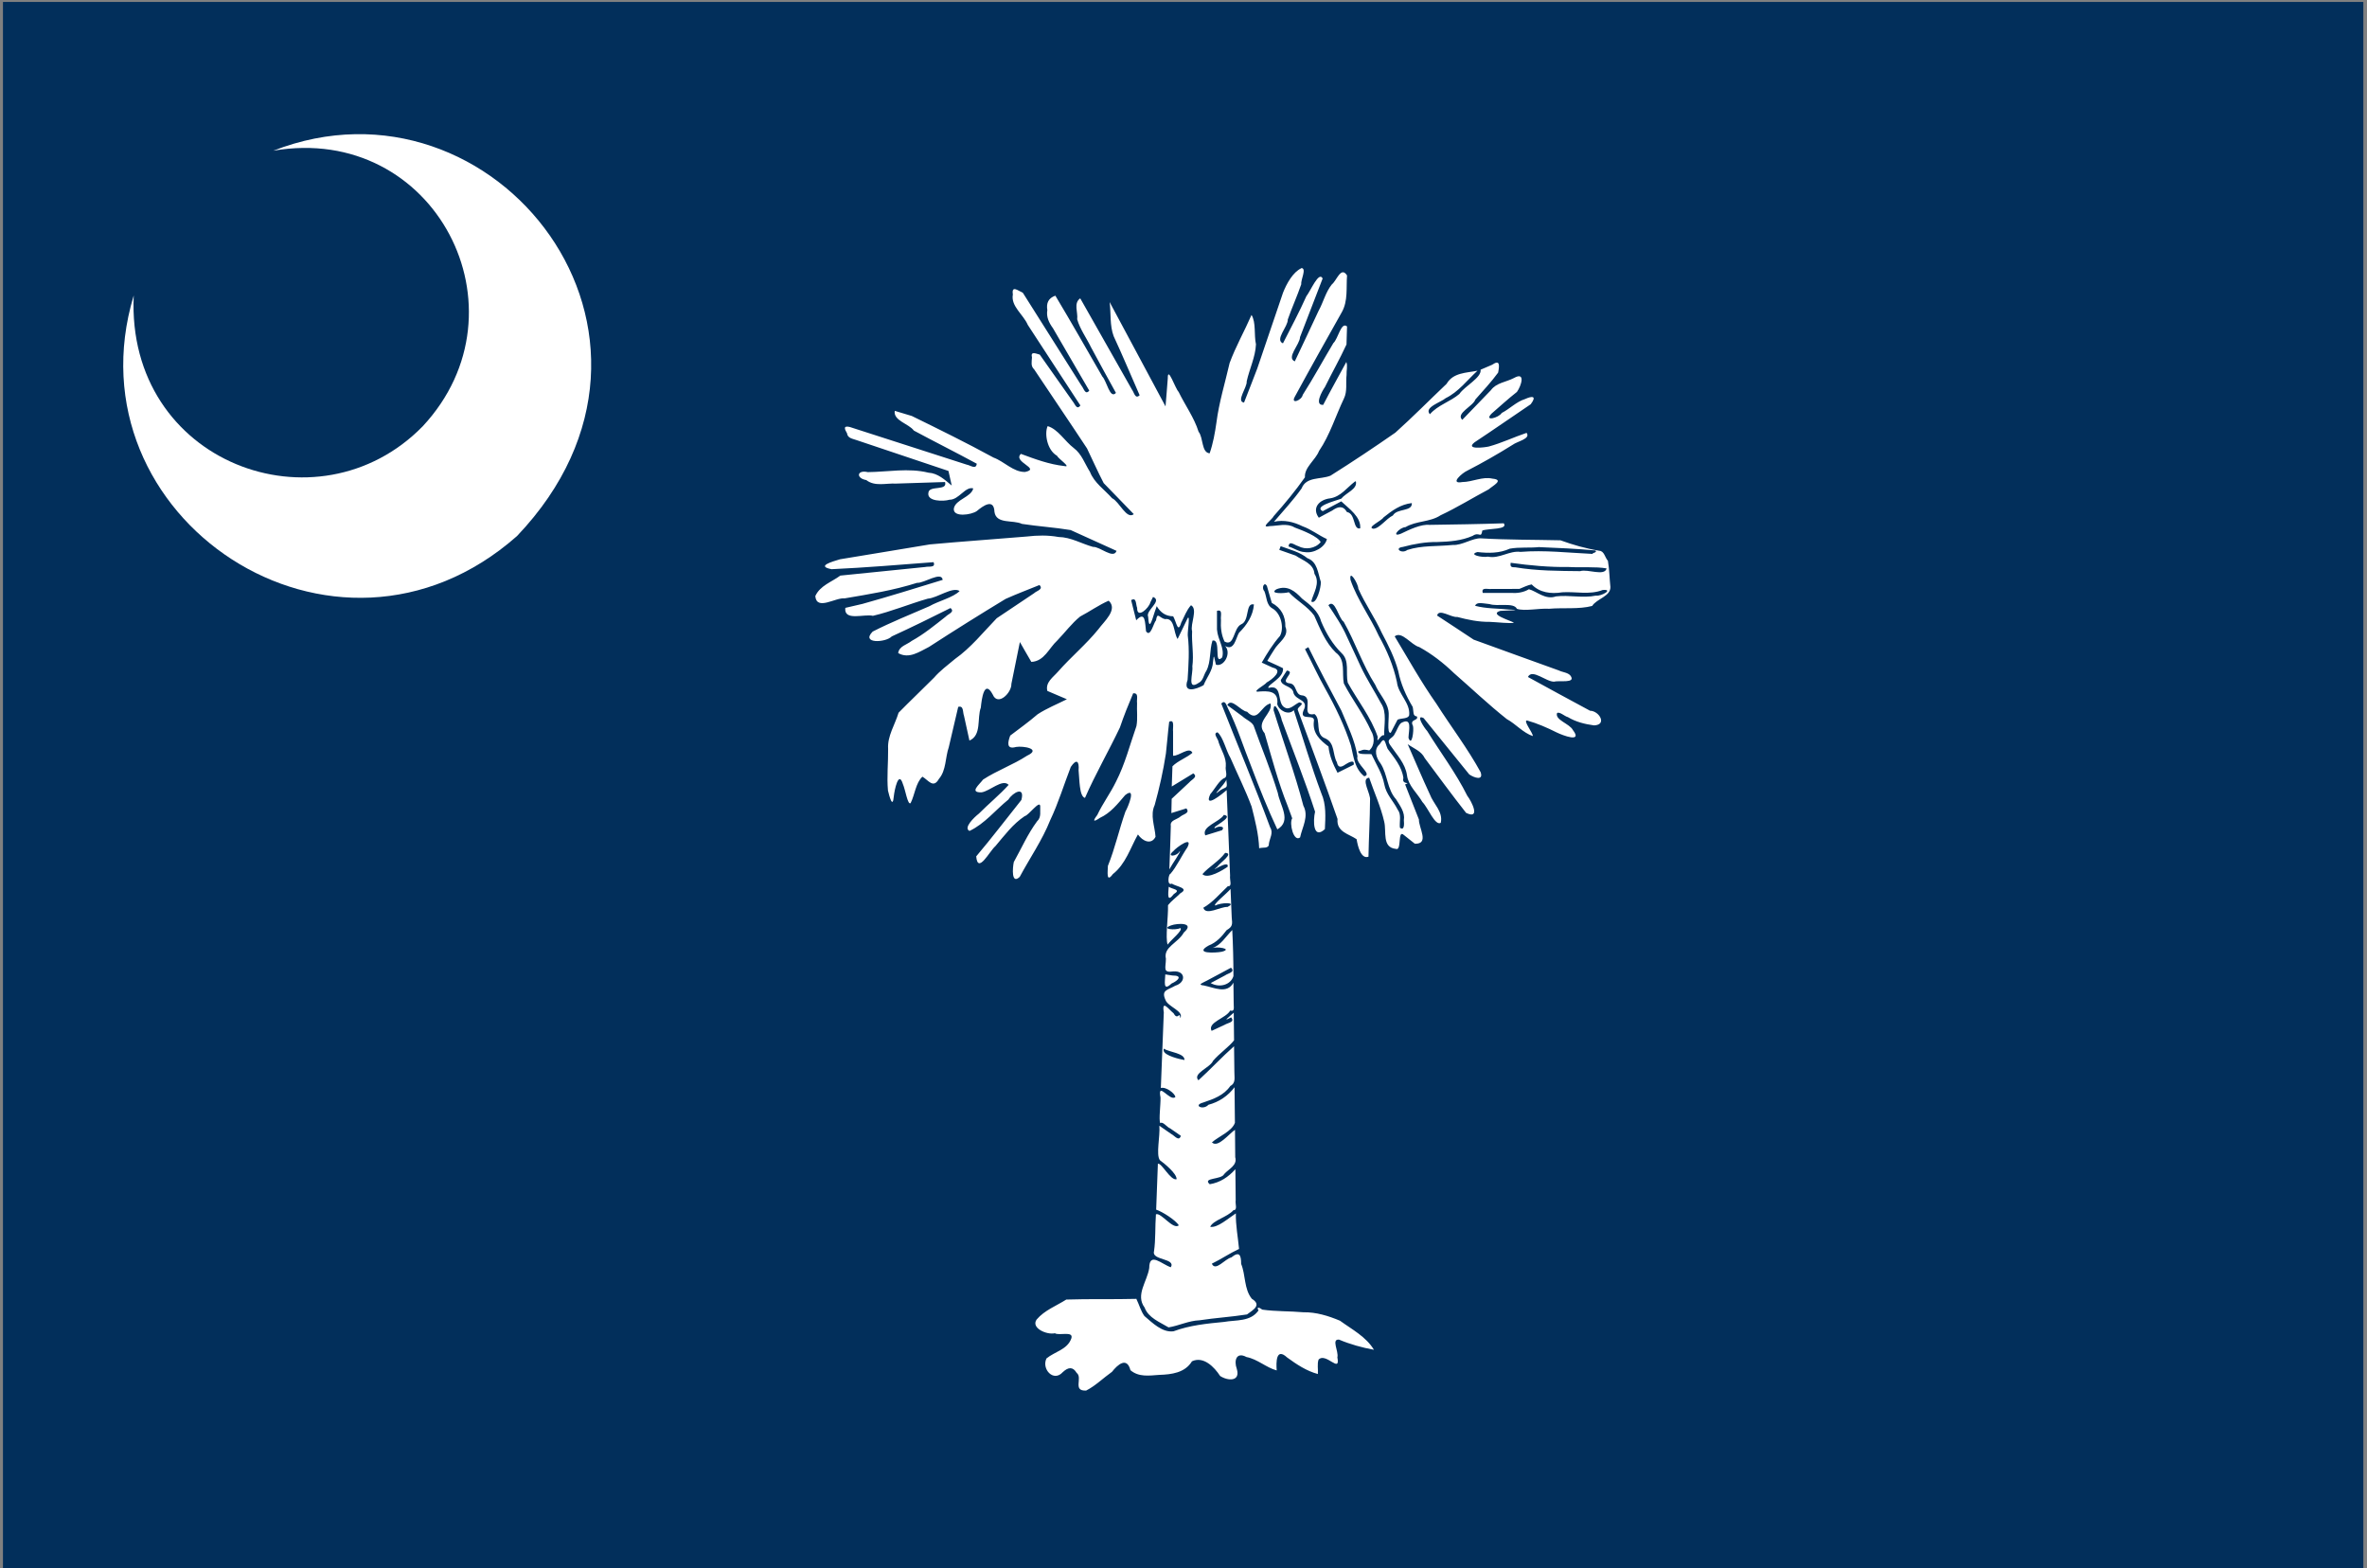
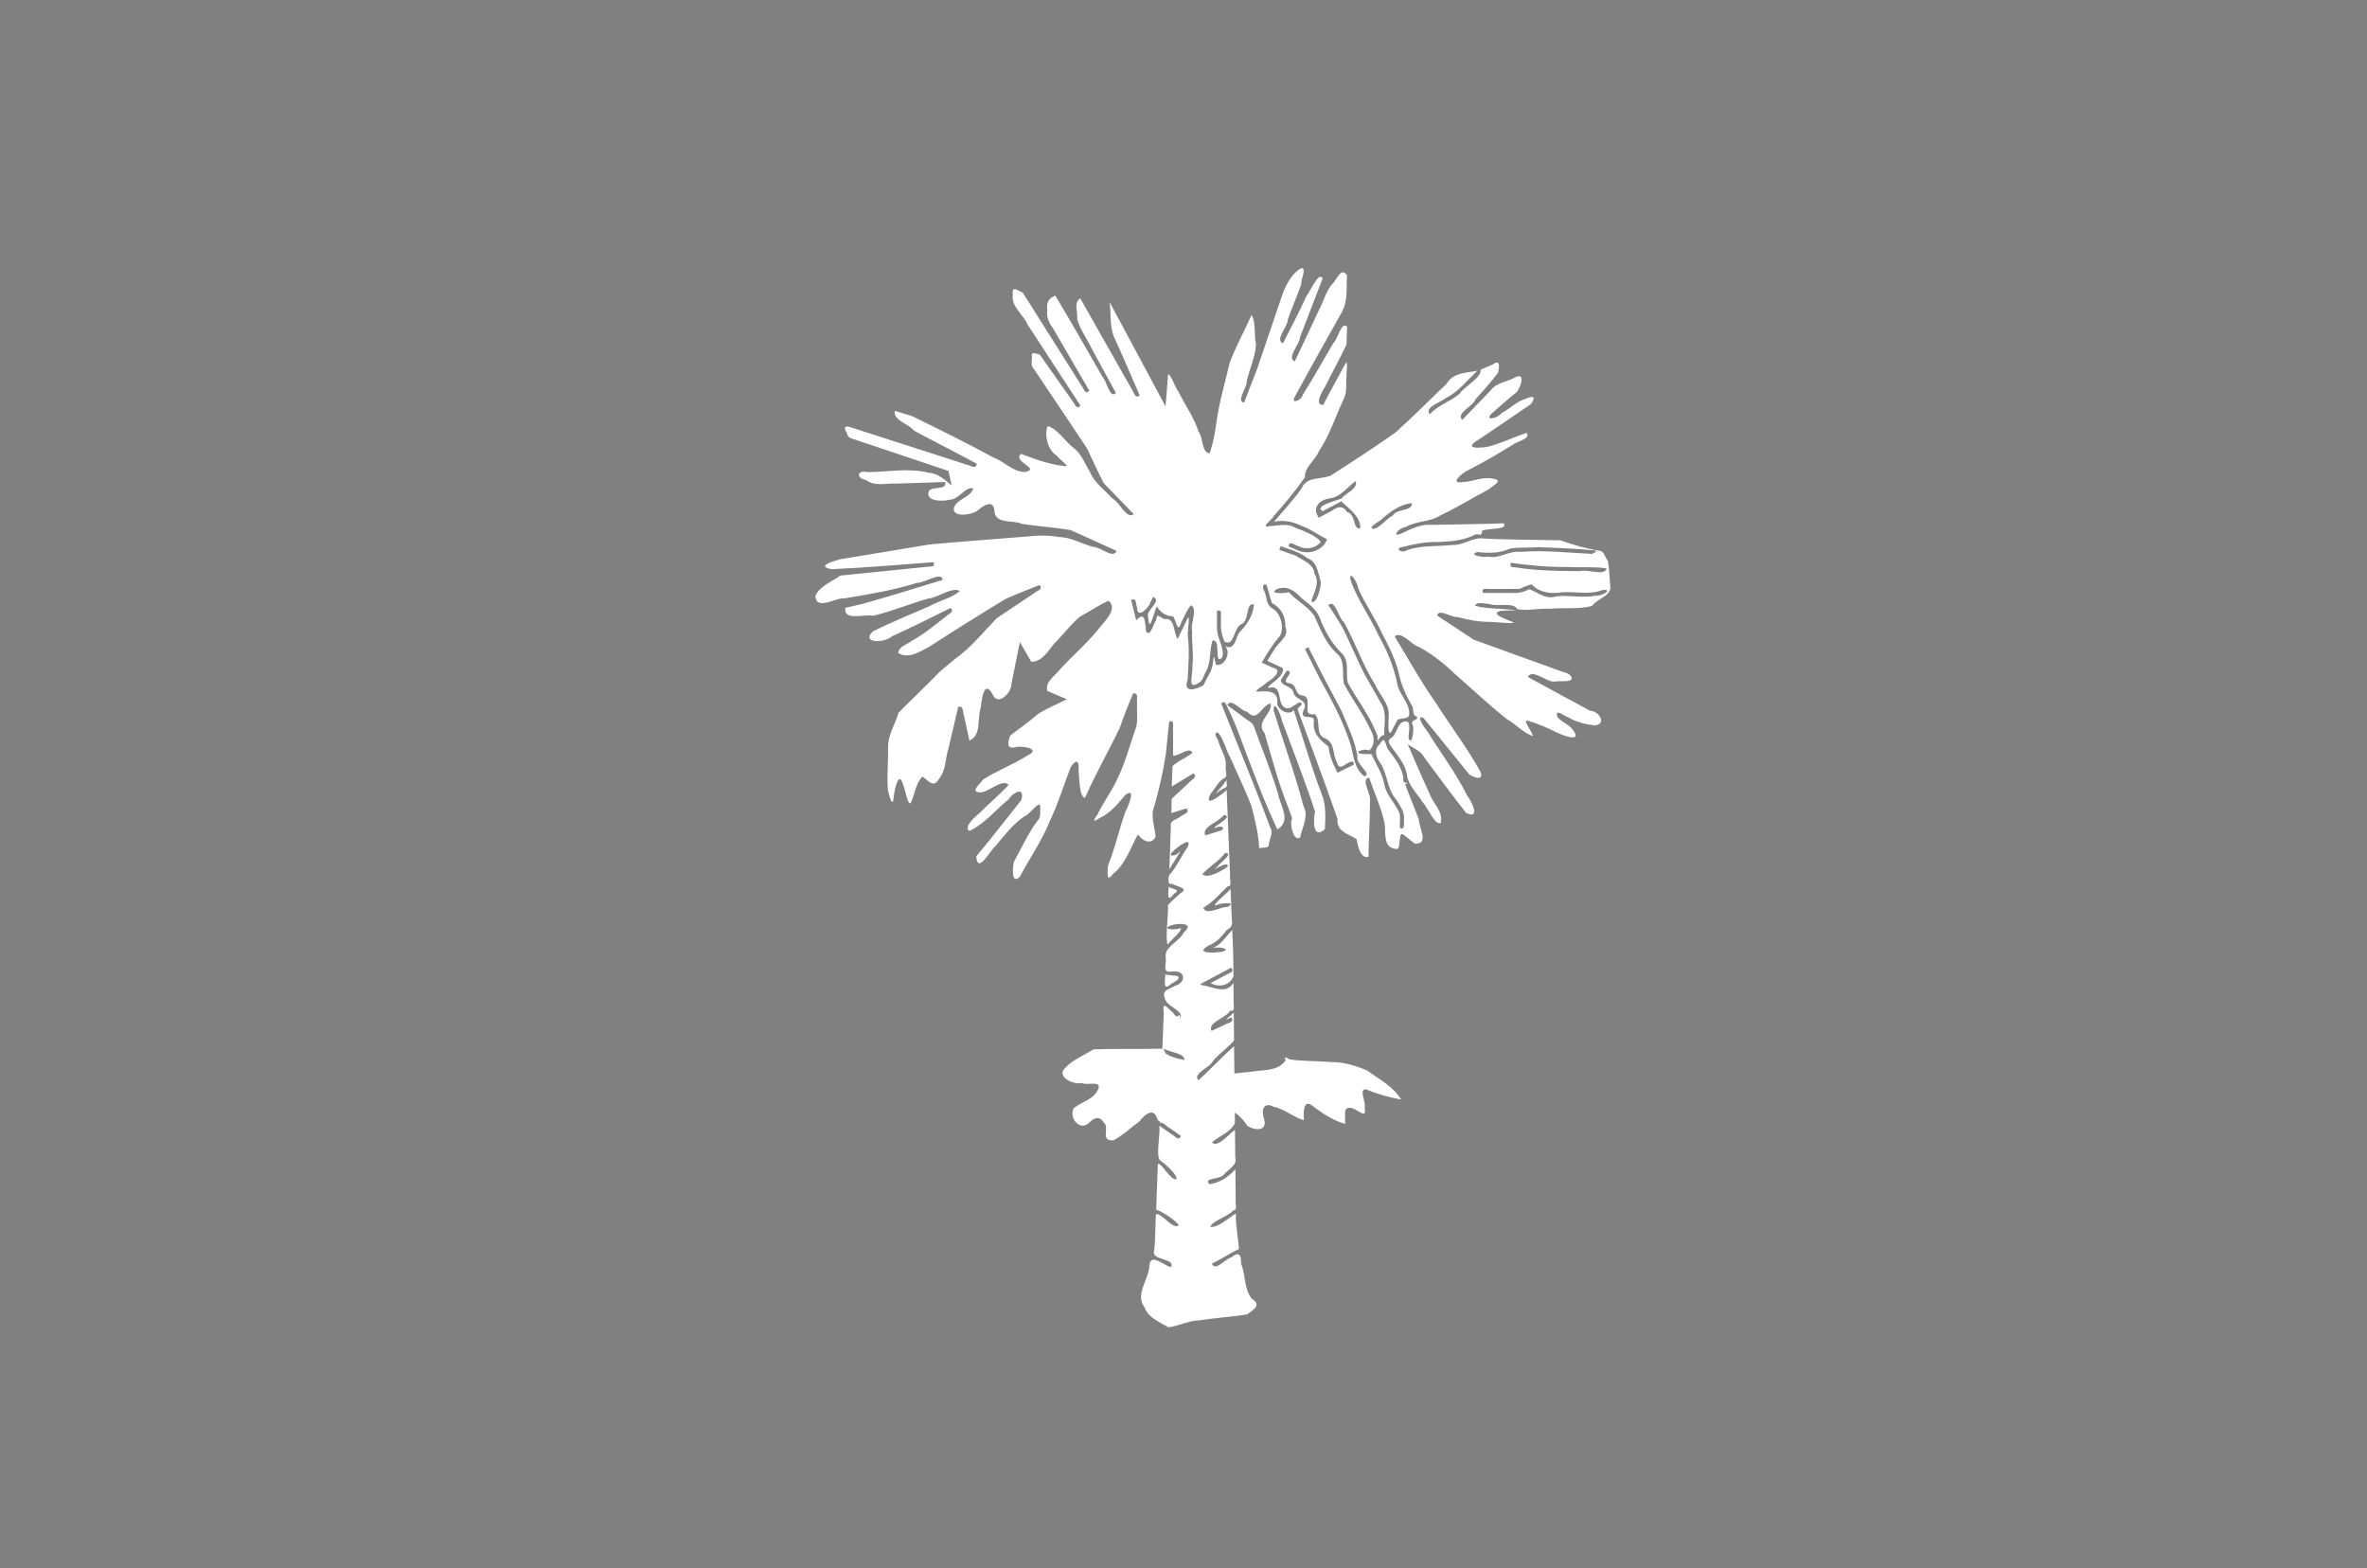
<svg xmlns="http://www.w3.org/2000/svg" id="Layer_1" viewBox="0 0 303.59 201.1">
  <rect x="0" y="0" width="303.59" height="201.1" fill="#808080" stroke="none" />
  <g id="SC">
    <g id="rect552">
-       <rect x=".38" y=".25" width="302.74" height="201.83" style="fill:#022f5b;" />
-     </g>
+       </g>
    <g id="path557">
-       <path d="M17.14,37.93c-8.54,28.46,25.79,51.45,49.17,30.82,24.52-25.75-2.84-60.52-31.26-49.42,20.74-3.57,33.1,20.4,19.16,35.35-13.47,13.76-38.03,4.72-37.06-16.75Z" style="fill:#fff;" />
-     </g>
+       </g>
    <g id="path554">
-       <path d="M166.91,34.4c-1.09.51-1.89,1.98-2.35,3.14-1.09,3.24-2.21,6.48-3.3,9.71-.57,1.46-1.12,2.94-1.7,4.38-1.06-.14.42-1.95.34-2.72.35-1.58,1.12-3.13,1.19-4.75-.27-1.21.03-2.78-.57-3.77-.9,2.07-2.03,4.05-2.81,6.17-.58,2.54-1.36,5.04-1.69,7.63-.19,1.34-.43,2.67-.87,3.95-1.07-.1-.79-1.99-1.42-2.77-.57-1.82-1.73-3.4-2.56-5.11-.43-.42-1.41-3.41-1.39-1.74-.1,1.2-.18,2.4-.29,3.6-2.39-4.46-4.78-8.92-7.17-13.38.19,1.45,0,3.01.52,4.38,1.16,2.5,2.22,5.05,3.33,7.57-.58.55-.7-.36-.99-.73-2.21-3.9-4.42-7.8-6.63-11.7-.89.63-.27,1.78-.39,2.69.36,1.27,1.2,2.4,1.78,3.6,1.05,1.96,2.12,3.9,3.19,5.84-.77.85-1.19-1.55-1.74-2.09-2-3.47-3.97-6.94-6.03-10.38-.9.31-1.18.97-1.03,1.85-.15.88.21,1.62.72,2.32,1.55,2.68,3.11,5.34,4.66,8.01-.53.61-.69-.28-1-.64-2.51-3.97-5.02-7.94-7.52-11.91-.61-.27-1.47-1.01-1.28.21-.29,1.52,1.36,2.59,1.91,3.9,2.23,3.45,4.53,6.92,6.75,10.34-.47.63-.68-.17-.98-.52-1.41-2-2.82-4-4.23-6-.53-.14-1.2-.48-1,.37-.03.54-.18,1.11.28,1.52,2.25,3.38,4.55,6.75,6.78,10.14.72,1.48,1.38,3,2.14,4.45,1.29,1.33,2.58,2.65,3.86,3.98-.92.74-1.86-1.62-2.78-2.04-.97-1.1-2.29-1.97-2.84-3.38-.67-1.05-1.05-2.29-2.08-3.06-1.14-.86-2.02-2.42-3.35-2.81-.43.94-.08,3.07,1.2,3.8.13.35,1.93,1.56.94,1.32-1.94-.21-3.76-.89-5.57-1.56-1.1,1.05,2.62,1.89.53,2.32-1.51.02-2.67-1.35-4.05-1.85-3.44-1.88-6.96-3.61-10.47-5.33-.73-.22-1.46-.44-2.19-.66-.2,1.27,1.79,1.63,2.45,2.53,2.67,1.44,5.4,2.8,8.07,4.25-.09.8-.81.2-1.29.12-5-1.61-10-3.22-15-4.83-.84-.2-.69.24-.35.81.08.65.73.69,1.24.88,3.92,1.32,7.85,2.64,11.77,3.95.15.62.28,1.24.42,1.87-.89-.73-1.77-1.58-2.99-1.65-2.56-.63-5.19-.1-7.78-.07-1.38-.33-1.56.78-.19,1.02,1.11.86,2.53.38,3.82.45,2.09-.06,4.18-.13,6.28-.2.37,1.19-2.04.39-2.13,1.36-.24,1.15,1.93,1.15,2.71.91,1.2.02,2.03-1.75,3.04-1.45-.27,1.14-2.26,1.39-2.49,2.57-.15,1.18,2.26.83,2.95.33.8-.67,2.19-1.67,2.26.11.23,1.61,2.37.99,3.53,1.54,2.07.32,4.19.45,6.24.79,1.96.89,3.93,1.77,5.89,2.67-.4,1.11-2.13-.57-3.02-.51-1.48-.41-2.85-1.25-4.42-1.27-1.36-.25-2.73-.22-4.09-.06-4.14.35-8.28.63-12.41,1.01-3.85.65-7.7,1.27-11.54,1.91-.98.3-3.1.88-1.07,1.27,4.37-.2,8.72-.57,13.08-.9.31.76-.62.5-1.09.62-3.62.37-7.25.74-10.87,1.1-1.12.83-2.6,1.28-3.21,2.63.17,1.92,2.58.16,3.77.29,3.14-.53,6.26-1.03,9.28-1.99.9.07,3.15-1.54,3.29-.38-3.42,1.05-6.85,2.12-10.29,3.08-.73.17-1.47.34-2.2.51-.21,1.76,2.45.74,3.54,1.02,2.39-.56,4.67-1.52,7.04-2.2,1.26-.1,3.17-1.58,4.08-.98-.81.83-2.7,1.27-3.88,1.95-2.43,1.06-4.9,2.04-7.27,3.25-1.56,1.58,1.66,1.44,2.45.62,2.53-1.16,5.03-2.39,7.53-3.64.61.51-.29.75-.61,1.1-1.41,1.11-2.79,2.25-4.37,3.12-.61.49-1.61.66-1.73,1.56,1.39.79,2.71-.17,3.95-.79,3.24-2.1,6.53-4.16,9.83-6.16,1.43-.64,2.89-1.19,4.34-1.78.56.56-.36.73-.7,1.06-1.59,1.07-3.19,2.13-4.78,3.2-1.74,1.8-3.31,3.78-5.36,5.23-.96.8-1.93,1.52-2.69,2.4-1.5,1.51-3.05,2.97-4.54,4.49-.46,1.54-1.45,2.99-1.34,4.64.02,1.78-.18,3.57-.02,5.34.18.73.61,2.41.75.73.08-.76.61-3.4,1.17-1.55.31.69.62,2.78.99,2.42.54-1.07.64-2.57,1.51-3.38.77.45,1.39,1.57,2.12.28.94-1.09.8-2.73,1.26-4.06.4-1.72.8-3.44,1.21-5.17.73-.21.56.68.74,1.13.23,1.06.47,2.12.7,3.19,1.6-.69.95-2.86,1.46-4.23.1-1.03.43-3.73,1.53-1.67.65,1.55,2.44-.24,2.39-1.37.37-1.79.72-3.58,1.09-5.37.48.86.98,1.7,1.47,2.55,1.67-.08,2.25-1.76,3.33-2.75.98-1.01,1.84-2.19,2.93-3.07,1.23-.64,2.39-1.48,3.66-2.03,1.24,1.14-.63,2.69-1.33,3.67-1.57,1.94-3.51,3.54-5.15,5.41-.65.75-1.66,1.38-1.39,2.49.82.37,1.68.7,2.51,1.07-1.25.63-2.6,1.17-3.76,1.93-1.12.97-2.33,1.83-3.51,2.73-.32.85-.52,1.82.74,1.46.9-.16,3.33.23,1.42,1.12-1.79,1.17-3.87,1.9-5.64,3.06-.49.66-1.81,1.68-.2,1.64,1.07-.15,2.68-1.79,3.48-.96-1.13,1.25-2.59,2.45-3.82,3.69-.63.49-2.02,1.84-1.2,2.22,1.96-.93,3.33-2.69,4.99-4.03.59-.93,2.15-1.76,1.66.06-1.93,2.41-3.8,4.88-5.79,7.23.2,2.35,1.71-.68,2.46-1.31,1.16-1.37,2.24-2.84,3.76-3.85.53-.11,1.92-2.1,1.99-1.29-.04.67.17,1.43-.4,1.95-1.2,1.62-2.01,3.47-2.99,5.23-.16.76-.33,2.93.76,1.9,1.3-2.43,2.89-4.7,3.91-7.27,1.05-2.2,1.76-4.57,2.64-6.83.74-1.11,1.1-.73,1,.43.12,1.07.07,3.37.82,3.54,1.35-3.08,3.04-6,4.48-9.03.5-1.48,1.09-2.94,1.7-4.38.77-.08.42.76.5,1.25-.05.98.1,1.99-.08,2.95-.84,2.4-1.46,4.87-2.63,7.15-.71,1.46-1.7,2.78-2.39,4.25-.68.89-.43.9.34.37,1.36-.62,2.28-1.8,3.23-2.91,1.49-1.19.38,1.52.04,2.1-.81,2.29-1.33,4.7-2.25,6.97-.01.69-.25,2.27.63,1.06,1.64-1.28,2.24-3.34,3.22-5.09.6.87,1.72,1.37,2.26.3-.09-1.36-.72-2.76-.11-4.07.6-2.17,1.1-4.38,1.44-6.61.16-1.35.25-2.72.42-4.07.75-.39.43.81.5,1.26v3.09c.74.08,2.09-1.23,2.48-.37-.74.64-1.88,1.03-2.56,1.73-.03.86-.06,1.73-.09,2.59.92-.56,1.84-1.12,2.76-1.68.65.46-.21.78-.51,1.15-.75.7-1.51,1.41-2.26,2.11-.01.61-.03,1.22-.04,1.83.64-.2,1.28-.39,1.92-.6.52.6-.38.73-.75,1.04-.42.39-1.38.46-1.24,1.2-.05,1.86-.12,3.72-.19,5.58.34-.67,1.52-2.27,1.35-2.36-.39.76-1.8.81-.84.02.4-.49,2.58-2.04,1.81-.49-.75,1.08-1.4,2.52-2.19,3.41-.22-.02-.49,1.57.19,1.25.56.38,2.3.56,1.1,1.23-.51.52-1.16.98-1.59,1.53.04,1.56-.36,4.15-.05,5.06.46-.65,1.97-1.81,1.65-2.12-.64.3-2.58.16-1.22-.34.83-.31,3.14-.4,1.66.9-.79,1.4-2.66,1.85-2.31,3.38,0,1.13-.46,1.83.93,1.62,1.59-.14,1.7,1.41.27,1.83-.98.57-1.84.54-1.25,1.84.31.86,2.42,1.44,1.89,2.32-.08-1-.3.39-.85-.62-.67-.54-1.54-1.82-1.26-.12-.12,3.24-.25,6.47-.38,9.7.67-.2,1.85.73,1.86,1.16-.69.64-2.33-2.15-1.9.06.02.99-.24,2.83-.04,3.29.33-.28.86.52,1.26.66.46.32.93.64,1.39.96-.26.79-.8-.02-1.23-.23-.51-.35-1.02-.71-1.53-1.06.12,1.32-.46,3.73.07,4.42.6.44,2.18,1.72,2.14,2.44-.78.21-1.91-2.12-2.4-1.99-.08,1.96-.15,3.93-.22,5.89.82.27,2.48,1.34,2.91,2.01-.74.63-2.3-1.7-2.94-1.41-.12,1.59-.02,3.21-.25,4.77-.3,1.14,2.84.86,2.16,2.02-1.16-.38-2.76-2.04-2.77.1-.25,1.71-1.8,3.45-.59,5.07.47,1.31,1.96,1.87,3.07,2.54,1.32-.21,2.58-.86,3.96-.91,2.02-.31,4.08-.43,6.1-.75.85-.62,1.91-1.21.62-2.01-1.02-1.26-.78-3.05-1.37-4.47,0-1.16-.24-1.66-1.26-.83-.8.16-2.04,1.86-2.5.8,1.2-.58,2.28-1.33,3.49-1.89-.14-1.52-.44-3.03-.41-4.56-.96.62-2.37,1.9-3.29,1.72.37-.85,2.2-1.23,2.98-2.13.57,0,.2-.81.29-1.29-.01-1.32-.03-2.65-.04-3.97-.89,1-1.95,1.71-3.29,1.93-1-.87,1.52-.56,1.85-1.3.6-.68,1.72-1.11,1.42-2.17-.01-1.17-.02-2.34-.03-3.51-.78.52-2.21,2.38-2.96,1.61.81-.73,2.58-1.42,2.95-2.51-.02-1.52-.03-3.04-.05-4.56-.84,1.12-1.99,1.89-3.35,2.25-.67.74-2.03.08-.67-.29,1.32-.44,2.66-.92,3.48-2.12.75-.4.5-1.11.52-1.85-.01-1.08-.02-2.17-.04-3.25-1.58,1.4-3.01,2.95-4.57,4.37-.82-.87,1.53-1.63,1.87-2.49.78-.93,2.1-1.84,2.7-2.64l-.04-3.54c-.6.56-1.58,1.26-.34.6.55.62-.42.69-.82.95-.56.26-1.12.52-1.68.78-.58-1.1,1.89-1.63,2.38-2.6.67.16.42-.46.45-1.11,0-.82-.02-1.65-.03-2.47-.82,1.5-2.47.63-3.78.36-.97-.08-.06-.38.35-.61,1.04-.56,2.08-1.12,3.12-1.67.59.59-.38.7-.77.99-.61.32-1.23.65-1.84.98,1.15.65,2.57.23,2.92-.89,0-1.98-.05-3.92-.15-5.91-.91.91-1.43,1.92-2.57,2.32.53-.24,2.71.07,1.24.46-.84.17-3.65.28-1.69-.8,1-.39,1.66-1.13,2.3-1.97.76-.44.75-.73.65-1.63-.05-1.22-.1-2.44-.15-3.65-.46.57-2.43,2.12-1.92,2.12.59-.37,2.89-.48,1.52.19-.88-.06-2.78,1.17-3.09.1,1.22-.7,2.12-1.8,3.15-2.77.6.08.2-.8.28-1.35-.15-3.66-.29-7.31-.44-10.97-.57.51-2.98,2.46-2.1.53.59-.68,1.19-1.86,1.85-2.09.43-.22.04-1.02.14-1.47.1-1.12-.58-2.07-.92-3.1-.02-.42-.81-1.15-.14-1.28.73.62,1.07,2.3,1.66,3.29.9,2.08,1.92,4.11,2.71,6.23.44,1.76.9,3.52.97,5.35.45-.16,1.28.11,1.25-.59.1-.69.6-1.4.17-2.06-1.97-5.35-4.2-10.6-6.28-15.91.49-.51.66.19.85.6,1.21,2.41,2,5,3.01,7.51,1.02,2.71,2.1,5.41,3.33,8.03,1.89-1.1.33-3.08.06-4.68-.89-2.93-2.08-5.76-3.11-8.65-.3-.51-.97-.75-1.41-1.16-.65-.48-1.32-.97-1.96-1.45.53-1.01,1.72.77,2.54.85,1.41,1.49,1.76-.8,3.01-1.06.35,1.29-2.03,2.33-.76,3.82.91,3.11,1.73,6.26,2.94,9.28.2.54.4,1.09.6,1.63-.41.59.17,3.1,1.01,2.45.29-1.36,1.15-2.7.42-4.07-1.08-4.14-2.57-8.16-3.82-12.25.02-1.49.95.64,1.05,1.28,1.44,3.91,2.99,7.78,4.27,11.74-.27,1.16-.26,3.63,1.26,2.24.07-1.55.19-3.15-.46-4.61-1.31-3.5-2.36-7.1-3.53-10.65-.67.73-1.92.03-2.12-.77.22-1.77-1.23-1.72-2.55-1.6-.58-.06,1.01-.88,1.19-1.18.71-.39,2.23-1.59.77-1.91-.47-.21-.93-.43-1.4-.64.7-1.2,1.42-2.38,2.34-3.42.57-1.04.14-2.9-.97-3.53-.8-.44-.71-1.45-1.03-2.21-.42-.44,0-1.3.33-.65l.62,2.15c1.21.65,1.77,1.71,1.74,3.05.55,1.25-.9,2.01-1.43,2.95-.32.46-.59.96-.89,1.44.67.32,1.36.6,2.02.94.14,1.26-2.04,2.1-1.88,2.53,2.11-.57.83,2.38,2.43,2.62.54,0,1.01-.54,1.53-.77.92.17-.38.6-.17,1.01,1.71,4.64,3.46,9.28,5.08,13.94-.15,1.68,1.45,1.91,2.45,2.6.14.9.57,2.6,1.52,2.24.04-2.4.19-4.82.2-7.22.14-.82-1.26-2.81-.11-2.91.64,1.88,1.49,3.71,1.93,5.65.31,1.26-.31,3.3,1.49,3.48.8.32.18-2.56,1.03-1.78.47.37.94.74,1.41,1.12,1.91.05.49-2.05.52-3.11-.6-1.49-1.17-3-1.77-4.5.89-.37-.48.13-.22-.82-.2-1.47-1.16-2.58-2.02-3.74-.36-.78-.34-1.71-1.02-.6-.81.67-.45,1.77.11,2.47.92,1.42.83,3.31,1.98,4.59.51.83,1.18,1.67,1.01,2.69.04.47.08,1.41-.51.96-.08-.8.22-1.67-.28-2.31-.61-1.2-1.48-1.94-1.73-3.29-.26-1.35-1.02-2.51-1.59-3.73.13-.3-1.9.16-1.74-.47.56-.08.46-.33,1.41-.11.72-.61.71-1.75.23-2.51-.95-2.14-2.42-4.01-3.49-6.08-.27-1.35.27-3.02-1.03-3.96-1.34-1.3-2.02-3.07-2.77-4.74-.86-1.2-2.26-1.91-3.26-3-.54.17-2.6.24-1.58-.38,1.41-.56,2.37.24,3.27,1.19,1.02.79,2.1,1.61,2.45,2.92.64,1.52,1.46,2.93,2.64,4.09,1.04.97.5,2.53.78,3.78,1.28,2.32,2.99,4.43,3.85,6.96-.19,1.1.31-.35.83-.22-.05-1.25.39-2.94-.42-4.11-.84-1.57-1.83-3.08-2.59-4.69-.53-1.14-1.18-2.58-1.77-3.82-.62-1.44-1.52-2.74-2.38-4.05.85-.89,1.29,1.67,1.96,2.12,1.49,2.63,2.42,5.54,4.05,8.09.47,1.12,1.48,2.11,1.69,3.3.16.71-.28,3.03.3,2.84.29-.56.58-1.11.87-1.67.46-.22,1.38-.08,1.49-.59.16-1.56-1.41-2.7-1.57-4.23-.44-2.09-1.28-4.06-2.32-5.92-1.11-2.45-2.75-4.62-3.63-7.17-.23-1.49.97.41,1,1.11.86,1.95,2.11,3.7,3,5.65.84,1.58,1.65,3.18,2.12,4.92.32,1.64.99,3.15,1.85,4.59.15.66-.02,1.17.54,1.22.26.6-1,.3-.5,1.22.14.58-.15,2.76-.58,1.52.04-1.02.52-2.69-.94-1.9-.39.34-.54.98-.84,1.43-.25.61-1.17.57-.54,1.44.82,1.22,1.91,2.31,2.13,3.83.17,1.36,1.3,2.27,1.98,3.44.74.76,1.61,3.08,2.35,2.67.33-1.44-.94-2.41-1.4-3.66-.99-2.12-1.89-4.28-2.84-6.43.77.55,1.75.88,2.19,1.79,1.76,2.35,3.49,4.72,5.3,7.02,1.9.91.73-1.45.15-2.2-1.45-2.92-3.43-5.53-5.14-8.3-.37-.38-1.56-2.22-.45-1.65,1.95,2.41,3.9,4.82,5.85,7.22.66.45,1.85.83,1.45-.3-1.67-3.05-3.8-5.83-5.67-8.77-1.95-2.77-3.6-5.73-5.35-8.64.92-.74,2.13,1.12,3.15,1.37,1.64.9,3.1,2.04,4.44,3.33,2.26,1.97,4.44,4.05,6.79,5.91,1.17.64,2.09,1.76,3.34,2.18.02-.42-1.29-2.01-.74-2,1.32.37,2.57.92,3.79,1.53.82.4,3.37,1.36,2.09-.3-.41-.83-2.35-1.29-2.03-2.19.36-.19.95.42,1.39.53,1.03.62,2.18.9,3.36,1.06,1.72-.08.64-1.87-.52-1.88-2.67-1.42-5.32-2.89-7.97-4.33.55-1.12,2.35.66,3.39.6.61-.19,2.84.27,2.06-.78-.33-.4-1.01-.42-1.49-.66-3.64-1.32-7.29-2.62-10.92-3.95-1.55-1.04-3.13-2.06-4.69-3.09.24-.95,1.8.28,2.58.18,1.36.36,2.73.65,4.14.63.91.03,2.81.26,3.14.1-.6-.32-3.26-1.09-1.74-1.51.76-.05,3.15-.09,1.11-.17-1.44-.15-2.95-.1-4.35-.48.18-.52.9-.32,1.84-.22,1.03.35,3.11-.25,3.52.61,1.02.33,2.81-.09,4.13-.01,1.82-.16,3.82.09,5.52-.36.59-.93,2.37-1.23,2.34-2.43-.12-1.11-.13-2.26-.32-3.36-.38-.41-.46-1.25-1.1-1.29-1.72-.28-3.36-.75-4.99-1.34-3.39-.08-6.79-.05-10.17-.25-1.1-.07-2.4.92-3.66.85-1.94.2-3.93.03-5.81.64-.73.56-1.74-.25-.57-.39,1.46-.39,2.93-.65,4.44-.63,1.54-.05,3.08-.16,4.51-.79.87-.59,1.07.41,1.24-.68.8-.3,3.36-.09,2.75-.93-3.16.11-6.32.15-9.47.2-1.14-.11-2.58.59-3.71,1.13-1.32.53-.23-.8.58-.84,1.4-.83,3.14-.62,4.5-1.52,2.12-.99,4.12-2.24,6.18-3.33.54-.48,2.03-1.22.45-1.37-1.24-.29-2.57.43-3.85.44-1.7.3,0-1.18.64-1.46,1.98-1.02,3.92-2.13,5.81-3.31.6-.46,2.37-.77,1.8-1.54-1.61.54-3.19,1.3-4.84,1.75-.56.13-3.08.44-1.83-.54,2.42-1.6,4.8-3.26,7.2-4.88.8-1.07.22-1.1-.74-.66-1.11.34-1.94,1.25-2.98,1.78-.36.62-2.35,1.15-1.29.07,1.07-.93,2.12-1.89,3.24-2.77.57-.79,1.15-2.66-.39-1.78-.99.52-2.26.6-2.95,1.56-1.22,1.27-2.46,2.53-3.67,3.8-.88-.83,1.4-1.74,1.68-2.61.99-1.13,2.03-2.23,2.92-3.45.19-.99.23-1.69-.78-1-.49.21-.98.42-1.47.63.15,1.02-2.03,2.09-2.72,3.11-1.17,1-2.76,1.42-3.78,2.6-.82-.88,1.44-1.54,2.02-2.06,1.64-.8,2.75-2.3,4.08-3.52-1.45.29-3.11.23-3.96,1.68-2.19,2.08-4.32,4.24-6.57,6.26-2.73,1.9-5.51,3.75-8.32,5.52-1.28.52-3.11.09-3.71,1.64-1.07,1.51-2.34,2.86-3.54,4.27,1.28-.28,2.5.01,3.66.58,1.11.39,2.06,1.16,3.13,1.64-.24,1.06-1.7,1.87-2.85,1.67-.72-.02-1.38-.51-2.07-.72.07-.83.78-.16,1.25-.04.93.5,2.19.31,2.87-.52-.36-.73-2.25-1.47-3.35-1.88-1-.6-2.14-.19-3.22-.17-1.28.29.36-.84.55-1.29,1.42-1.59,2.77-3.23,4-4.97-.09-1.29,1.34-2.19,1.81-3.38,1.4-2.06,2.12-4.48,3.19-6.72.46-.93.22-2.02.34-3.03-.03-.55.16-1.15-.03-1.66-.99,1.83-2.02,3.66-2.97,5.5-1.18.07-.12-1.8.22-2.28.9-1.83,1.92-3.62,2.77-5.47.02-.77.05-1.54.07-2.31-.76-.66-1.15,1.6-1.75,2.13-1.32,2.2-2.55,4.48-3.93,6.64-.14.73-1.6,1.26-1.01.23,1.97-3.63,4-7.24,6.02-10.83.81-1.44.55-3.12.67-4.71-.78-1.23-1.32.66-1.95,1.15-.8.99-1.09,2.29-1.71,3.41-1,2.16-2.03,4.31-3.04,6.46-1.13-.47.65-2.16.67-3.11.97-2.51,1.94-5.01,2.9-7.52-.48-1.01-1.57,1.65-2.08,2.26-.92,2.06-1.99,4.05-3.01,6.06-1.09-.47.66-2.15.62-3.06.53-1.52,1.22-3.03,1.73-4.53-.08-.57.73-2.04.01-2.07ZM173.9,61.73c.25,1-1.26,1.46-1.88,2.23-.78.29-3.57.98-2.37,1.6.79-.42,1.59-.84,2.38-1.26,1.01.96,2.55,1.99,2.43,3.46-.96.24-.55-1.89-1.7-2.09-.53-.91-1.2-.68-1.91-.18-.57.31-1.14.59-1.7.91-.95-1.29.1-2.34,1.47-2.49,1.35-.21,2.14-1.38,3.16-2.15l.03-.02h.1ZM181.08,64.52c.09,1.13-1.89.64-2.43,1.59-.87.42-1.75,1.71-2.52,1.7-.86-.17,1.03-.99,1.33-1.46,1.08-.87,2.19-1.67,3.62-1.83ZM190.3,68.94,164.26,70.05c1.18.44,2.43.73,3.43,1.54,1.29.46,1.35,1.93,1.72,3.04.04.72-.58,3-1.23,2.51.26-1.05,1.2-2.35.41-3.55-.1-1.32-1.48-1.69-2.41-2.33-.7-.25-1.4-.5-2.1-.74.06-.16.12-.31.18-.47ZM197.45,70.17c2.39.1,4.81.2,7.19.43.27.28-.48.3-.37.44-3.08-.14-6.17-.51-9.25-.26-1.44-.19-2.71.92-4.17.61-.78.15-2.58-.26-1.35-.59,1.4.16,2.83.17,4.14-.43,1.24-.23,2.55-.07,3.81-.21ZM193.77,72.18c2.47.35,4.96.57,7.46.54,1.58.09,3.42-.07,4.83.18-.24,1.05-2.43.04-3.38.35-2.78-.03-5.56-.03-8.31-.49-.53.01-.7-.07-.61-.58ZM196.45,74.95c1.02,1.06,2.47,1.25,3.94,1.01,1.72-.11,3.49.36,5.16-.29,1.45-.14-.11.82-.87.72-1.69.35-3.42-.11-5.12.1-1.36.48-2.48-.67-3.46-.92-.73.43-1.54.53-2.36.47h-3.56c-.24-.79.67-.43,1.15-.51,1.19,0,2.38.02,3.56-.01.51-.2,1.02-.47,1.56-.57ZM147.9,76.56c1.24.51-1.01,1.74-.64,2.54.06.85.15,1.45.55.28.18-.55.35-1.1.55-1.64.5.83,1.16,1.29,2.11,1.3.41.7.6,2.28,1.03.82.39-.75.69-1.62,1.26-2.24.92.52-.13,2.39.14,3.34-.08,1.5.24,3.01.03,4.51.13.9-.75,3.18.84,2.09.55-.26.62-1.04.96-1.53.61-1.18.38-2.62.78-3.87,1.18-.3.11,3.29,1.25,2.15.33-1.22-.57-2.24-.67-3.58v-2.39c.79-.24.43.67.51,1.15-.06.96.04,1.91.46,2.79,1.3.7,1.1-1.72,2.13-2.21,1.13-.45.5-2.81,1.64-2.55-.11,1.45-.92,2.65-1.92,3.64-.41.69-.6,2.36-1.78,1.69.85.88-.12,2.71-1.17,2.4-.23-.78-.25-1.69-.38-.36-.04,1.11-.81,1.99-1.21,2.99-.96.53-2.68,1.1-2.05-.68.12-1.91.26-3.82.02-5.73-.02-.63.32-2.6,0-2.21-.44.89-.86,1.8-1.3,2.69-.55-.82-.33-2.75-1.62-2.55-.72-.14-.97-1-1.15.16-.32.34-.71,2.26-1.28,1.4-.14-1.06-.05-2.69-1.26-1.41-.22-.86-.43-1.72-.65-2.58.71-.43.58.54.77.99-.04,1.46,1.52.04,1.7-.72.11-.22.22-.45.33-.67ZM167.81,83c1.35,2.74,2.79,5.45,4.24,8.15.78,1.91,1.73,3.78,2.06,5.85-.31.98,2,2.31.87,2.56-1.24-.97-1.37-2.52-1.71-3.94-.81-2.53-1.98-4.95-3.28-7.27-.94-1.67-1.73-3.4-2.61-5.1.14-.08.29-.17.43-.25ZM165.05,86c1.29.15-1.18,1.49.43,1.65.83.14.62,1.32,1.37,1.51,1.9.11-.21,2.81,1.75,2.42.94.74-.05,2.65,1.42,3.14,1.22.59.88,2.04,1.45,3.04.14.77.58.65,1.11.27.4-.26,1.19-.67,1.04.05-.69.34-1.38.68-2.07,1.03-.55-1.06-1.04-2.16-1.16-3.37-1.08-.81-2.05-1.71-1.88-3.19.26-1.13-1.9.02-1.33-1.41.75-1.45-.93-1.26-1.27-2.24-.1-.98-1.56-.82-1.64-1.68.24-.42.54-.81.79-1.23ZM157.29,100c-.21.63-2.24,2.53-.74,1.33.78-.47.89-.16.75-1.21v-.09s0-.03,0-.03ZM156.98,104.51c1.47.25-1.83,1.66-1.12,1.7.43-.31,1.35-.27.87.27-.71.22-1.43.44-2.14.66-.53-1.14,1.81-1.71,2.36-2.6l.03-.03ZM157.13,109.38c1.21.04-.66,1.26-1,1.78-1.32,1.07,1.56-1.06,1.33,0-.55.39-2.55,1.65-3.24.95.86-.98,2.1-1.63,2.91-2.72ZM149.9,113.73c-.07.93-.24,2.09.65.94.99-.61-.1-.58-.65-.94ZM149.46,124.97c-.02.87-.35,2.26.8,1.17.85-.37,1.49-1.04.12-1.03-.31-.05-.61-.09-.92-.14ZM149.25,134.49c.77.47,2.72.58,2.67,1.46-.55-.09-2.58-.55-2.67-1.21v-.24ZM145.76,166.58c-3,.08-6.01-.01-9,.09-1.29.82-2.79,1.37-3.8,2.56-.77,1.08,1.29,2,2.34,1.76.53.35,2.43-.34,2.11.66-.5,1.44-2.12,1.69-3.19,2.57-.66,1.37.91,3.07,2.08,1.77.7-.66,1.3-.74,1.79.08.82.64-.57,2.36,1.22,2.27,1.17-.59,2.21-1.62,3.31-2.4.73-.93,1.91-1.97,2.37-.21,1.07.91,2.41.69,3.69.6,1.57-.05,3.3-.26,4.2-1.74,1.47-.7,2.87.73,3.61,1.88.99.65,2.64.74,2.14-.91-.39-1.08-.05-2.22,1.24-1.52,1.42.27,2.52,1.35,3.88,1.72-.08-1.04-.1-2.99,1.34-1.66,1.21.88,2.48,1.73,3.94,2.12.05-.61-.11-1.28.09-1.85.94-.97,2.83,1.87,2.41-.29.2-.74-.82-2.38.22-2.27,1.43.6,2.94,1.02,4.47,1.3-1.01-1.68-2.82-2.61-4.36-3.73-1.48-.62-3.05-1.11-4.68-1.08-1.75-.16-3.55-.09-5.28-.34-.74-.54-.62-.06-.48.1-1.03,1.48-2.88,1.2-4.45,1.48-2.19.21-4.39.43-6.46,1.2-1.43.19-2.7-1.08-3.73-1.96-.46-.63-.67-1.46-1.02-2.17Z" style="fill:#fff;" />
+       <path d="M166.91,34.4c-1.09.51-1.89,1.98-2.35,3.14-1.09,3.24-2.21,6.48-3.3,9.71-.57,1.46-1.12,2.94-1.7,4.38-1.06-.14.42-1.95.34-2.72.35-1.58,1.12-3.13,1.19-4.75-.27-1.21.03-2.78-.57-3.77-.9,2.07-2.03,4.05-2.81,6.17-.58,2.54-1.36,5.04-1.69,7.63-.19,1.34-.43,2.67-.87,3.95-1.07-.1-.79-1.99-1.42-2.77-.57-1.82-1.73-3.4-2.56-5.11-.43-.42-1.41-3.41-1.39-1.74-.1,1.2-.18,2.4-.29,3.6-2.39-4.46-4.78-8.92-7.17-13.38.19,1.45,0,3.01.52,4.38,1.16,2.5,2.22,5.05,3.33,7.57-.58.55-.7-.36-.99-.73-2.21-3.9-4.42-7.8-6.63-11.7-.89.63-.27,1.78-.39,2.69.36,1.27,1.2,2.4,1.78,3.6,1.05,1.96,2.12,3.9,3.19,5.84-.77.85-1.19-1.55-1.74-2.09-2-3.47-3.97-6.94-6.03-10.38-.9.31-1.18.97-1.03,1.85-.15.88.21,1.62.72,2.32,1.55,2.68,3.11,5.34,4.66,8.01-.53.61-.69-.28-1-.64-2.51-3.97-5.02-7.94-7.52-11.91-.61-.27-1.47-1.01-1.28.21-.29,1.52,1.36,2.59,1.91,3.9,2.23,3.45,4.53,6.92,6.75,10.34-.47.63-.68-.17-.98-.52-1.41-2-2.82-4-4.23-6-.53-.14-1.2-.48-1,.37-.03.54-.18,1.11.28,1.52,2.25,3.38,4.55,6.75,6.78,10.14.72,1.48,1.38,3,2.14,4.45,1.29,1.33,2.58,2.65,3.86,3.98-.92.74-1.86-1.62-2.78-2.04-.97-1.1-2.29-1.97-2.84-3.38-.67-1.05-1.05-2.29-2.08-3.06-1.14-.86-2.02-2.42-3.35-2.81-.43.94-.08,3.07,1.2,3.8.13.35,1.93,1.56.94,1.32-1.94-.21-3.76-.89-5.57-1.56-1.1,1.05,2.62,1.89.53,2.32-1.51.02-2.67-1.35-4.05-1.85-3.44-1.88-6.96-3.61-10.47-5.33-.73-.22-1.46-.44-2.19-.66-.2,1.27,1.79,1.63,2.45,2.53,2.67,1.44,5.4,2.8,8.07,4.25-.09.8-.81.2-1.29.12-5-1.61-10-3.22-15-4.83-.84-.2-.69.24-.35.81.08.65.73.69,1.24.88,3.92,1.32,7.85,2.64,11.77,3.95.15.62.28,1.24.42,1.87-.89-.73-1.77-1.58-2.99-1.65-2.56-.63-5.19-.1-7.78-.07-1.38-.33-1.56.78-.19,1.02,1.11.86,2.53.38,3.82.45,2.09-.06,4.18-.13,6.28-.2.37,1.19-2.04.39-2.13,1.36-.24,1.15,1.93,1.15,2.71.91,1.2.02,2.03-1.75,3.04-1.45-.27,1.14-2.26,1.39-2.49,2.57-.15,1.18,2.26.83,2.95.33.8-.67,2.19-1.67,2.26.11.23,1.61,2.37.99,3.53,1.54,2.07.32,4.19.45,6.24.79,1.96.89,3.93,1.77,5.89,2.67-.4,1.11-2.13-.57-3.02-.51-1.48-.41-2.85-1.25-4.42-1.27-1.36-.25-2.73-.22-4.09-.06-4.14.35-8.28.63-12.41,1.01-3.85.65-7.7,1.27-11.54,1.91-.98.3-3.1.88-1.07,1.27,4.37-.2,8.72-.57,13.08-.9.31.76-.62.5-1.09.62-3.62.37-7.25.74-10.87,1.1-1.12.83-2.6,1.28-3.21,2.63.17,1.92,2.58.16,3.77.29,3.14-.53,6.26-1.03,9.28-1.99.9.07,3.15-1.54,3.29-.38-3.42,1.05-6.85,2.12-10.29,3.08-.73.17-1.47.34-2.2.51-.21,1.76,2.45.74,3.54,1.02,2.39-.56,4.67-1.52,7.04-2.2,1.26-.1,3.17-1.58,4.08-.98-.81.83-2.7,1.27-3.88,1.95-2.43,1.06-4.9,2.04-7.27,3.25-1.56,1.58,1.66,1.44,2.45.62,2.53-1.16,5.03-2.39,7.53-3.64.61.51-.29.75-.61,1.1-1.41,1.11-2.79,2.25-4.37,3.12-.61.49-1.61.66-1.73,1.56,1.39.79,2.71-.17,3.95-.79,3.24-2.1,6.53-4.16,9.83-6.16,1.43-.64,2.89-1.19,4.34-1.78.56.56-.36.73-.7,1.06-1.59,1.07-3.19,2.13-4.78,3.2-1.74,1.8-3.31,3.78-5.36,5.23-.96.8-1.93,1.52-2.69,2.4-1.5,1.51-3.05,2.97-4.54,4.49-.46,1.54-1.45,2.99-1.34,4.64.02,1.78-.18,3.57-.02,5.34.18.73.61,2.41.75.73.08-.76.61-3.4,1.17-1.55.31.69.62,2.78.99,2.42.54-1.07.64-2.57,1.51-3.38.77.45,1.39,1.57,2.12.28.94-1.09.8-2.73,1.26-4.06.4-1.72.8-3.44,1.21-5.17.73-.21.56.68.74,1.13.23,1.06.47,2.12.7,3.19,1.6-.69.95-2.86,1.46-4.23.1-1.03.43-3.73,1.53-1.67.65,1.55,2.44-.24,2.39-1.37.37-1.79.72-3.58,1.09-5.37.48.86.98,1.7,1.47,2.55,1.67-.08,2.25-1.76,3.33-2.75.98-1.01,1.84-2.19,2.93-3.07,1.23-.64,2.39-1.48,3.66-2.03,1.24,1.14-.63,2.69-1.33,3.67-1.57,1.94-3.51,3.54-5.15,5.41-.65.75-1.66,1.38-1.39,2.49.82.37,1.68.7,2.51,1.07-1.25.63-2.6,1.17-3.76,1.93-1.12.97-2.33,1.83-3.51,2.73-.32.85-.52,1.82.74,1.46.9-.16,3.33.23,1.42,1.12-1.79,1.17-3.87,1.9-5.64,3.06-.49.66-1.81,1.68-.2,1.64,1.07-.15,2.68-1.79,3.48-.96-1.13,1.25-2.59,2.45-3.82,3.69-.63.49-2.02,1.84-1.2,2.22,1.96-.93,3.33-2.69,4.99-4.03.59-.93,2.15-1.76,1.66.06-1.93,2.41-3.8,4.88-5.79,7.23.2,2.35,1.71-.68,2.46-1.31,1.16-1.37,2.24-2.84,3.76-3.85.53-.11,1.92-2.1,1.99-1.29-.04.67.17,1.43-.4,1.95-1.2,1.62-2.01,3.47-2.99,5.23-.16.76-.33,2.93.76,1.9,1.3-2.43,2.89-4.7,3.91-7.27,1.05-2.2,1.76-4.57,2.64-6.83.74-1.11,1.1-.73,1,.43.12,1.07.07,3.37.82,3.54,1.35-3.08,3.04-6,4.48-9.03.5-1.48,1.09-2.94,1.7-4.38.77-.08.42.76.5,1.25-.05.98.1,1.99-.08,2.95-.84,2.4-1.46,4.87-2.63,7.15-.71,1.46-1.7,2.78-2.39,4.25-.68.89-.43.9.34.37,1.36-.62,2.28-1.8,3.23-2.91,1.49-1.19.38,1.52.04,2.1-.81,2.29-1.33,4.7-2.25,6.97-.01.69-.25,2.27.63,1.06,1.64-1.28,2.24-3.34,3.22-5.09.6.87,1.72,1.37,2.26.3-.09-1.36-.72-2.76-.11-4.07.6-2.17,1.1-4.38,1.44-6.61.16-1.35.25-2.72.42-4.07.75-.39.43.81.5,1.26v3.09c.74.08,2.09-1.23,2.48-.37-.74.64-1.88,1.03-2.56,1.73-.03.86-.06,1.73-.09,2.59.92-.56,1.84-1.12,2.76-1.68.65.46-.21.78-.51,1.15-.75.7-1.51,1.41-2.26,2.11-.01.61-.03,1.22-.04,1.83.64-.2,1.28-.39,1.92-.6.52.6-.38.73-.75,1.04-.42.39-1.38.46-1.24,1.2-.05,1.86-.12,3.72-.19,5.58.34-.67,1.52-2.27,1.35-2.36-.39.76-1.8.81-.84.02.4-.49,2.58-2.04,1.81-.49-.75,1.08-1.4,2.52-2.19,3.41-.22-.02-.49,1.57.19,1.25.56.38,2.3.56,1.1,1.23-.51.52-1.16.98-1.59,1.53.04,1.56-.36,4.15-.05,5.06.46-.65,1.97-1.81,1.65-2.12-.64.3-2.58.16-1.22-.34.83-.31,3.14-.4,1.66.9-.79,1.4-2.66,1.85-2.31,3.38,0,1.13-.46,1.83.93,1.62,1.59-.14,1.7,1.41.27,1.83-.98.57-1.84.54-1.25,1.84.31.86,2.42,1.44,1.89,2.32-.08-1-.3.39-.85-.62-.67-.54-1.54-1.82-1.26-.12-.12,3.24-.25,6.47-.38,9.7.67-.2,1.85.73,1.86,1.16-.69.64-2.33-2.15-1.9.06.02.99-.24,2.83-.04,3.29.33-.28.86.52,1.26.66.46.32.93.64,1.39.96-.26.79-.8-.02-1.23-.23-.51-.35-1.02-.71-1.53-1.06.12,1.32-.46,3.73.07,4.42.6.44,2.18,1.72,2.14,2.44-.78.21-1.91-2.12-2.4-1.99-.08,1.96-.15,3.93-.22,5.89.82.27,2.48,1.34,2.91,2.01-.74.63-2.3-1.7-2.94-1.41-.12,1.59-.02,3.21-.25,4.77-.3,1.14,2.84.86,2.16,2.02-1.16-.38-2.76-2.04-2.77.1-.25,1.71-1.8,3.45-.59,5.07.47,1.31,1.96,1.87,3.07,2.54,1.32-.21,2.58-.86,3.96-.91,2.02-.31,4.08-.43,6.1-.75.85-.62,1.91-1.21.62-2.01-1.02-1.26-.78-3.05-1.37-4.47,0-1.16-.24-1.66-1.26-.83-.8.16-2.04,1.86-2.5.8,1.2-.58,2.28-1.33,3.49-1.89-.14-1.52-.44-3.03-.41-4.56-.96.62-2.37,1.9-3.29,1.72.37-.85,2.2-1.23,2.98-2.13.57,0,.2-.81.29-1.29-.01-1.32-.03-2.65-.04-3.97-.89,1-1.95,1.71-3.29,1.93-1-.87,1.52-.56,1.85-1.3.6-.68,1.72-1.11,1.42-2.17-.01-1.17-.02-2.34-.03-3.51-.78.52-2.21,2.38-2.96,1.61.81-.73,2.58-1.42,2.95-2.51-.02-1.52-.03-3.04-.05-4.56-.84,1.12-1.99,1.89-3.35,2.25-.67.74-2.03.08-.67-.29,1.32-.44,2.66-.92,3.48-2.12.75-.4.5-1.11.52-1.85-.01-1.08-.02-2.17-.04-3.25-1.58,1.4-3.01,2.95-4.57,4.37-.82-.87,1.53-1.63,1.87-2.49.78-.93,2.1-1.84,2.7-2.64l-.04-3.54c-.6.56-1.58,1.26-.34.6.55.62-.42.69-.82.95-.56.26-1.12.52-1.68.78-.58-1.1,1.89-1.63,2.38-2.6.67.16.42-.46.45-1.11,0-.82-.02-1.65-.03-2.47-.82,1.5-2.47.63-3.78.36-.97-.08-.06-.38.35-.61,1.04-.56,2.08-1.12,3.12-1.67.59.59-.38.7-.77.99-.61.32-1.23.65-1.84.98,1.15.65,2.57.23,2.92-.89,0-1.98-.05-3.92-.15-5.91-.91.91-1.43,1.92-2.57,2.32.53-.24,2.71.07,1.24.46-.84.17-3.65.28-1.69-.8,1-.39,1.66-1.13,2.3-1.97.76-.44.75-.73.65-1.63-.05-1.22-.1-2.44-.15-3.65-.46.57-2.43,2.12-1.92,2.12.59-.37,2.89-.48,1.52.19-.88-.06-2.78,1.17-3.09.1,1.22-.7,2.12-1.8,3.15-2.77.6.08.2-.8.28-1.35-.15-3.66-.29-7.31-.44-10.97-.57.51-2.98,2.46-2.1.53.59-.68,1.19-1.86,1.85-2.09.43-.22.04-1.02.14-1.47.1-1.12-.58-2.07-.92-3.1-.02-.42-.81-1.15-.14-1.28.73.62,1.07,2.3,1.66,3.29.9,2.08,1.92,4.11,2.71,6.23.44,1.76.9,3.52.97,5.35.45-.16,1.28.11,1.25-.59.1-.69.6-1.4.17-2.06-1.97-5.35-4.2-10.6-6.28-15.91.49-.51.66.19.85.6,1.21,2.41,2,5,3.01,7.51,1.02,2.71,2.1,5.41,3.33,8.03,1.89-1.1.33-3.08.06-4.68-.89-2.93-2.08-5.76-3.11-8.65-.3-.51-.97-.75-1.41-1.16-.65-.48-1.32-.97-1.96-1.45.53-1.01,1.72.77,2.54.85,1.41,1.49,1.76-.8,3.01-1.06.35,1.29-2.03,2.33-.76,3.82.91,3.11,1.73,6.26,2.94,9.28.2.54.4,1.09.6,1.63-.41.59.17,3.1,1.01,2.45.29-1.36,1.15-2.7.42-4.07-1.08-4.14-2.57-8.16-3.82-12.25.02-1.49.95.64,1.05,1.28,1.44,3.91,2.99,7.78,4.27,11.74-.27,1.16-.26,3.63,1.26,2.24.07-1.55.19-3.15-.46-4.61-1.31-3.5-2.36-7.1-3.53-10.65-.67.73-1.92.03-2.12-.77.22-1.77-1.23-1.72-2.55-1.6-.58-.06,1.01-.88,1.19-1.18.71-.39,2.23-1.59.77-1.91-.47-.21-.93-.43-1.4-.64.7-1.2,1.42-2.38,2.34-3.42.57-1.04.14-2.9-.97-3.53-.8-.44-.71-1.45-1.03-2.21-.42-.44,0-1.3.33-.65l.62,2.15c1.21.65,1.77,1.71,1.74,3.05.55,1.25-.9,2.01-1.43,2.95-.32.46-.59.96-.89,1.44.67.32,1.36.6,2.02.94.14,1.26-2.04,2.1-1.88,2.53,2.11-.57.83,2.38,2.43,2.62.54,0,1.01-.54,1.53-.77.92.17-.38.6-.17,1.01,1.71,4.64,3.46,9.28,5.08,13.94-.15,1.68,1.45,1.91,2.45,2.6.14.9.57,2.6,1.52,2.24.04-2.4.19-4.82.2-7.22.14-.82-1.26-2.81-.11-2.91.64,1.88,1.49,3.71,1.93,5.65.31,1.26-.31,3.3,1.49,3.48.8.32.18-2.56,1.03-1.78.47.37.94.74,1.41,1.12,1.91.05.49-2.05.52-3.11-.6-1.49-1.17-3-1.77-4.5.89-.37-.48.13-.22-.82-.2-1.47-1.16-2.58-2.02-3.74-.36-.78-.34-1.71-1.02-.6-.81.67-.45,1.77.11,2.47.92,1.42.83,3.31,1.98,4.59.51.83,1.18,1.67,1.01,2.69.04.47.08,1.41-.51.96-.08-.8.22-1.67-.28-2.31-.61-1.2-1.48-1.94-1.73-3.29-.26-1.35-1.02-2.51-1.59-3.73.13-.3-1.9.16-1.74-.47.56-.08.46-.33,1.41-.11.72-.61.71-1.75.23-2.51-.95-2.14-2.42-4.01-3.49-6.08-.27-1.35.27-3.02-1.03-3.96-1.34-1.3-2.02-3.07-2.77-4.74-.86-1.2-2.26-1.91-3.26-3-.54.17-2.6.24-1.58-.38,1.41-.56,2.37.24,3.27,1.19,1.02.79,2.1,1.61,2.45,2.92.64,1.52,1.46,2.93,2.64,4.09,1.04.97.5,2.53.78,3.78,1.28,2.32,2.99,4.43,3.85,6.96-.19,1.1.31-.35.83-.22-.05-1.25.39-2.94-.42-4.11-.84-1.57-1.83-3.08-2.59-4.69-.53-1.14-1.18-2.58-1.77-3.82-.62-1.44-1.52-2.74-2.38-4.05.85-.89,1.29,1.67,1.96,2.12,1.49,2.63,2.42,5.54,4.05,8.09.47,1.12,1.48,2.11,1.69,3.3.16.71-.28,3.03.3,2.84.29-.56.58-1.11.87-1.67.46-.22,1.38-.08,1.49-.59.16-1.56-1.41-2.7-1.57-4.23-.44-2.09-1.28-4.06-2.32-5.92-1.11-2.45-2.75-4.62-3.63-7.17-.23-1.49.97.41,1,1.11.86,1.95,2.11,3.7,3,5.65.84,1.58,1.65,3.18,2.12,4.92.32,1.64.99,3.15,1.85,4.59.15.66-.02,1.17.54,1.22.26.6-1,.3-.5,1.22.14.58-.15,2.76-.58,1.52.04-1.02.52-2.69-.94-1.9-.39.34-.54.98-.84,1.43-.25.61-1.17.57-.54,1.44.82,1.22,1.91,2.31,2.13,3.83.17,1.36,1.3,2.27,1.98,3.44.74.76,1.61,3.08,2.35,2.67.33-1.44-.94-2.41-1.4-3.66-.99-2.12-1.89-4.28-2.84-6.43.77.55,1.75.88,2.19,1.79,1.76,2.35,3.49,4.72,5.3,7.02,1.9.91.73-1.45.15-2.2-1.45-2.92-3.43-5.53-5.14-8.3-.37-.38-1.56-2.22-.45-1.65,1.95,2.41,3.9,4.82,5.85,7.22.66.45,1.85.83,1.45-.3-1.67-3.05-3.8-5.83-5.67-8.77-1.95-2.77-3.6-5.73-5.35-8.64.92-.74,2.13,1.12,3.15,1.37,1.64.9,3.1,2.04,4.44,3.33,2.26,1.97,4.44,4.05,6.79,5.91,1.17.64,2.09,1.76,3.34,2.18.02-.42-1.29-2.01-.74-2,1.32.37,2.57.92,3.79,1.53.82.4,3.37,1.36,2.09-.3-.41-.83-2.35-1.29-2.03-2.19.36-.19.95.42,1.39.53,1.03.62,2.18.9,3.36,1.06,1.72-.08.64-1.87-.52-1.88-2.67-1.42-5.32-2.89-7.97-4.33.55-1.12,2.35.66,3.39.6.61-.19,2.84.27,2.06-.78-.33-.4-1.01-.42-1.49-.66-3.64-1.32-7.29-2.62-10.92-3.95-1.55-1.04-3.13-2.06-4.69-3.09.24-.95,1.8.28,2.58.18,1.36.36,2.73.65,4.14.63.91.03,2.81.26,3.14.1-.6-.32-3.26-1.09-1.74-1.51.76-.05,3.15-.09,1.11-.17-1.44-.15-2.95-.1-4.35-.48.18-.52.9-.32,1.84-.22,1.03.35,3.11-.25,3.52.61,1.02.33,2.81-.09,4.13-.01,1.82-.16,3.82.09,5.52-.36.59-.93,2.37-1.23,2.34-2.43-.12-1.11-.13-2.26-.32-3.36-.38-.41-.46-1.25-1.1-1.29-1.72-.28-3.36-.75-4.99-1.34-3.39-.08-6.79-.05-10.17-.25-1.1-.07-2.4.92-3.66.85-1.94.2-3.93.03-5.81.64-.73.56-1.74-.25-.57-.39,1.46-.39,2.93-.65,4.44-.63,1.54-.05,3.08-.16,4.51-.79.87-.59,1.07.41,1.24-.68.8-.3,3.36-.09,2.75-.93-3.16.11-6.32.15-9.47.2-1.14-.11-2.58.59-3.71,1.13-1.32.53-.23-.8.58-.84,1.4-.83,3.14-.62,4.5-1.52,2.12-.99,4.12-2.24,6.18-3.33.54-.48,2.03-1.22.45-1.37-1.24-.29-2.57.43-3.85.44-1.7.3,0-1.18.64-1.46,1.98-1.02,3.92-2.13,5.81-3.31.6-.46,2.37-.77,1.8-1.54-1.61.54-3.19,1.3-4.84,1.75-.56.13-3.08.44-1.83-.54,2.42-1.6,4.8-3.26,7.2-4.88.8-1.07.22-1.1-.74-.66-1.11.34-1.94,1.25-2.98,1.78-.36.62-2.35,1.15-1.29.07,1.07-.93,2.12-1.89,3.24-2.77.57-.79,1.15-2.66-.39-1.78-.99.52-2.26.6-2.95,1.56-1.22,1.27-2.46,2.53-3.67,3.8-.88-.83,1.4-1.74,1.68-2.61.99-1.13,2.03-2.23,2.92-3.45.19-.99.23-1.69-.78-1-.49.21-.98.42-1.47.63.15,1.02-2.03,2.09-2.72,3.11-1.17,1-2.76,1.42-3.78,2.6-.82-.88,1.44-1.54,2.02-2.06,1.64-.8,2.75-2.3,4.08-3.52-1.45.29-3.11.23-3.96,1.68-2.19,2.08-4.32,4.24-6.57,6.26-2.73,1.9-5.51,3.75-8.32,5.52-1.28.52-3.11.09-3.71,1.64-1.07,1.51-2.34,2.86-3.54,4.27,1.28-.28,2.5.01,3.66.58,1.11.39,2.06,1.16,3.13,1.64-.24,1.06-1.7,1.87-2.85,1.67-.72-.02-1.38-.51-2.07-.72.07-.83.78-.16,1.25-.04.93.5,2.19.31,2.87-.52-.36-.73-2.25-1.47-3.35-1.88-1-.6-2.14-.19-3.22-.17-1.28.29.36-.84.55-1.29,1.42-1.59,2.77-3.23,4-4.97-.09-1.29,1.34-2.19,1.81-3.38,1.4-2.06,2.12-4.48,3.19-6.72.46-.93.22-2.02.34-3.03-.03-.55.16-1.15-.03-1.66-.99,1.83-2.02,3.66-2.97,5.5-1.18.07-.12-1.8.22-2.28.9-1.83,1.92-3.62,2.77-5.47.02-.77.05-1.54.07-2.31-.76-.66-1.15,1.6-1.75,2.13-1.32,2.2-2.55,4.48-3.93,6.64-.14.73-1.6,1.26-1.01.23,1.97-3.63,4-7.24,6.02-10.83.81-1.44.55-3.12.67-4.71-.78-1.23-1.32.66-1.95,1.15-.8.99-1.09,2.29-1.71,3.41-1,2.16-2.03,4.31-3.04,6.46-1.13-.47.65-2.16.67-3.11.97-2.51,1.94-5.01,2.9-7.52-.48-1.01-1.57,1.65-2.08,2.26-.92,2.06-1.99,4.05-3.01,6.06-1.09-.47.66-2.15.62-3.06.53-1.52,1.22-3.03,1.73-4.53-.08-.57.73-2.04.01-2.07ZM173.9,61.73c.25,1-1.26,1.46-1.88,2.23-.78.29-3.57.98-2.37,1.6.79-.42,1.59-.84,2.38-1.26,1.01.96,2.55,1.99,2.43,3.46-.96.24-.55-1.89-1.7-2.09-.53-.91-1.2-.68-1.91-.18-.57.31-1.14.59-1.7.91-.95-1.29.1-2.34,1.47-2.49,1.35-.21,2.14-1.38,3.16-2.15l.03-.02h.1ZM181.08,64.52c.09,1.13-1.89.64-2.43,1.59-.87.42-1.75,1.71-2.52,1.7-.86-.17,1.03-.99,1.33-1.46,1.08-.87,2.19-1.67,3.62-1.83ZM190.3,68.94,164.26,70.05c1.18.44,2.43.73,3.43,1.54,1.29.46,1.35,1.93,1.72,3.04.04.72-.58,3-1.23,2.51.26-1.05,1.2-2.35.41-3.55-.1-1.32-1.48-1.69-2.41-2.33-.7-.25-1.4-.5-2.1-.74.06-.16.12-.31.18-.47ZM197.45,70.17c2.39.1,4.81.2,7.19.43.27.28-.48.3-.37.44-3.08-.14-6.17-.51-9.25-.26-1.44-.19-2.71.92-4.17.61-.78.15-2.58-.26-1.35-.59,1.4.16,2.83.17,4.14-.43,1.24-.23,2.55-.07,3.81-.21ZM193.77,72.18c2.47.35,4.96.57,7.46.54,1.58.09,3.42-.07,4.83.18-.24,1.05-2.43.04-3.38.35-2.78-.03-5.56-.03-8.31-.49-.53.01-.7-.07-.61-.58ZM196.45,74.95c1.02,1.06,2.47,1.25,3.94,1.01,1.72-.11,3.49.36,5.16-.29,1.45-.14-.11.82-.87.72-1.69.35-3.42-.11-5.12.1-1.36.48-2.48-.67-3.46-.92-.73.43-1.54.53-2.36.47h-3.56c-.24-.79.67-.43,1.15-.51,1.19,0,2.38.02,3.56-.01.51-.2,1.02-.47,1.56-.57ZM147.9,76.56c1.24.51-1.01,1.74-.64,2.54.06.85.15,1.45.55.28.18-.55.35-1.1.55-1.64.5.83,1.16,1.29,2.11,1.3.41.7.6,2.28,1.03.82.39-.75.69-1.62,1.26-2.24.92.52-.13,2.39.14,3.34-.08,1.5.24,3.01.03,4.51.13.9-.75,3.18.84,2.09.55-.26.62-1.04.96-1.53.61-1.18.38-2.62.78-3.87,1.18-.3.11,3.29,1.25,2.15.33-1.22-.57-2.24-.67-3.58v-2.39c.79-.24.43.67.51,1.15-.06.96.04,1.91.46,2.79,1.3.7,1.1-1.72,2.13-2.21,1.13-.45.5-2.81,1.64-2.55-.11,1.45-.92,2.65-1.92,3.64-.41.69-.6,2.36-1.78,1.69.85.88-.12,2.71-1.17,2.4-.23-.78-.25-1.69-.38-.36-.04,1.11-.81,1.99-1.21,2.99-.96.53-2.68,1.1-2.05-.68.12-1.91.26-3.82.02-5.73-.02-.63.32-2.6,0-2.21-.44.89-.86,1.8-1.3,2.69-.55-.82-.33-2.75-1.62-2.55-.72-.14-.97-1-1.15.16-.32.34-.71,2.26-1.28,1.4-.14-1.06-.05-2.69-1.26-1.41-.22-.86-.43-1.72-.65-2.58.71-.43.58.54.77.99-.04,1.46,1.52.04,1.7-.72.11-.22.22-.45.33-.67ZM167.81,83c1.35,2.74,2.79,5.45,4.24,8.15.78,1.91,1.73,3.78,2.06,5.85-.31.98,2,2.31.87,2.56-1.24-.97-1.37-2.52-1.71-3.94-.81-2.53-1.98-4.95-3.28-7.27-.94-1.67-1.73-3.4-2.61-5.1.14-.08.29-.17.43-.25ZM165.05,86c1.29.15-1.18,1.49.43,1.65.83.14.62,1.32,1.37,1.51,1.9.11-.21,2.81,1.75,2.42.94.74-.05,2.65,1.42,3.14,1.22.59.88,2.04,1.45,3.04.14.77.58.65,1.11.27.4-.26,1.19-.67,1.04.05-.69.34-1.38.68-2.07,1.03-.55-1.06-1.04-2.16-1.16-3.37-1.08-.81-2.05-1.71-1.88-3.19.26-1.13-1.9.02-1.33-1.41.75-1.45-.93-1.26-1.27-2.24-.1-.98-1.56-.82-1.64-1.68.24-.42.54-.81.79-1.23ZM157.29,100c-.21.63-2.24,2.53-.74,1.33.78-.47.89-.16.75-1.21v-.09s0-.03,0-.03ZM156.98,104.51c1.47.25-1.83,1.66-1.12,1.7.43-.31,1.35-.27.87.27-.71.22-1.43.44-2.14.66-.53-1.14,1.81-1.71,2.36-2.6l.03-.03ZM157.13,109.38c1.21.04-.66,1.26-1,1.78-1.32,1.07,1.56-1.06,1.33,0-.55.39-2.55,1.65-3.24.95.86-.98,2.1-1.63,2.91-2.72ZM149.9,113.73c-.07.93-.24,2.09.65.94.99-.61-.1-.58-.65-.94ZM149.46,124.97c-.02.87-.35,2.26.8,1.17.85-.37,1.49-1.04.12-1.03-.31-.05-.61-.09-.92-.14ZM149.25,134.49c.77.47,2.72.58,2.67,1.46-.55-.09-2.58-.55-2.67-1.21v-.24Zc-3,.08-6.01-.01-9,.09-1.29.82-2.79,1.37-3.8,2.56-.77,1.08,1.29,2,2.34,1.76.53.35,2.43-.34,2.11.66-.5,1.44-2.12,1.69-3.19,2.57-.66,1.37.91,3.07,2.08,1.77.7-.66,1.3-.74,1.79.08.82.64-.57,2.36,1.22,2.27,1.17-.59,2.21-1.62,3.31-2.4.73-.93,1.91-1.97,2.37-.21,1.07.91,2.41.69,3.69.6,1.57-.05,3.3-.26,4.2-1.74,1.47-.7,2.87.73,3.61,1.88.99.65,2.64.74,2.14-.91-.39-1.08-.05-2.22,1.24-1.52,1.42.27,2.52,1.35,3.88,1.72-.08-1.04-.1-2.99,1.34-1.66,1.21.88,2.48,1.73,3.94,2.12.05-.61-.11-1.28.09-1.85.94-.97,2.83,1.87,2.41-.29.2-.74-.82-2.38.22-2.27,1.43.6,2.94,1.02,4.47,1.3-1.01-1.68-2.82-2.61-4.36-3.73-1.48-.62-3.05-1.11-4.68-1.08-1.75-.16-3.55-.09-5.28-.34-.74-.54-.62-.06-.48.1-1.03,1.48-2.88,1.2-4.45,1.48-2.19.21-4.39.43-6.46,1.2-1.43.19-2.7-1.08-3.73-1.96-.46-.63-.67-1.46-1.02-2.17Z" style="fill:#fff;" />
    </g>
  </g>
</svg>